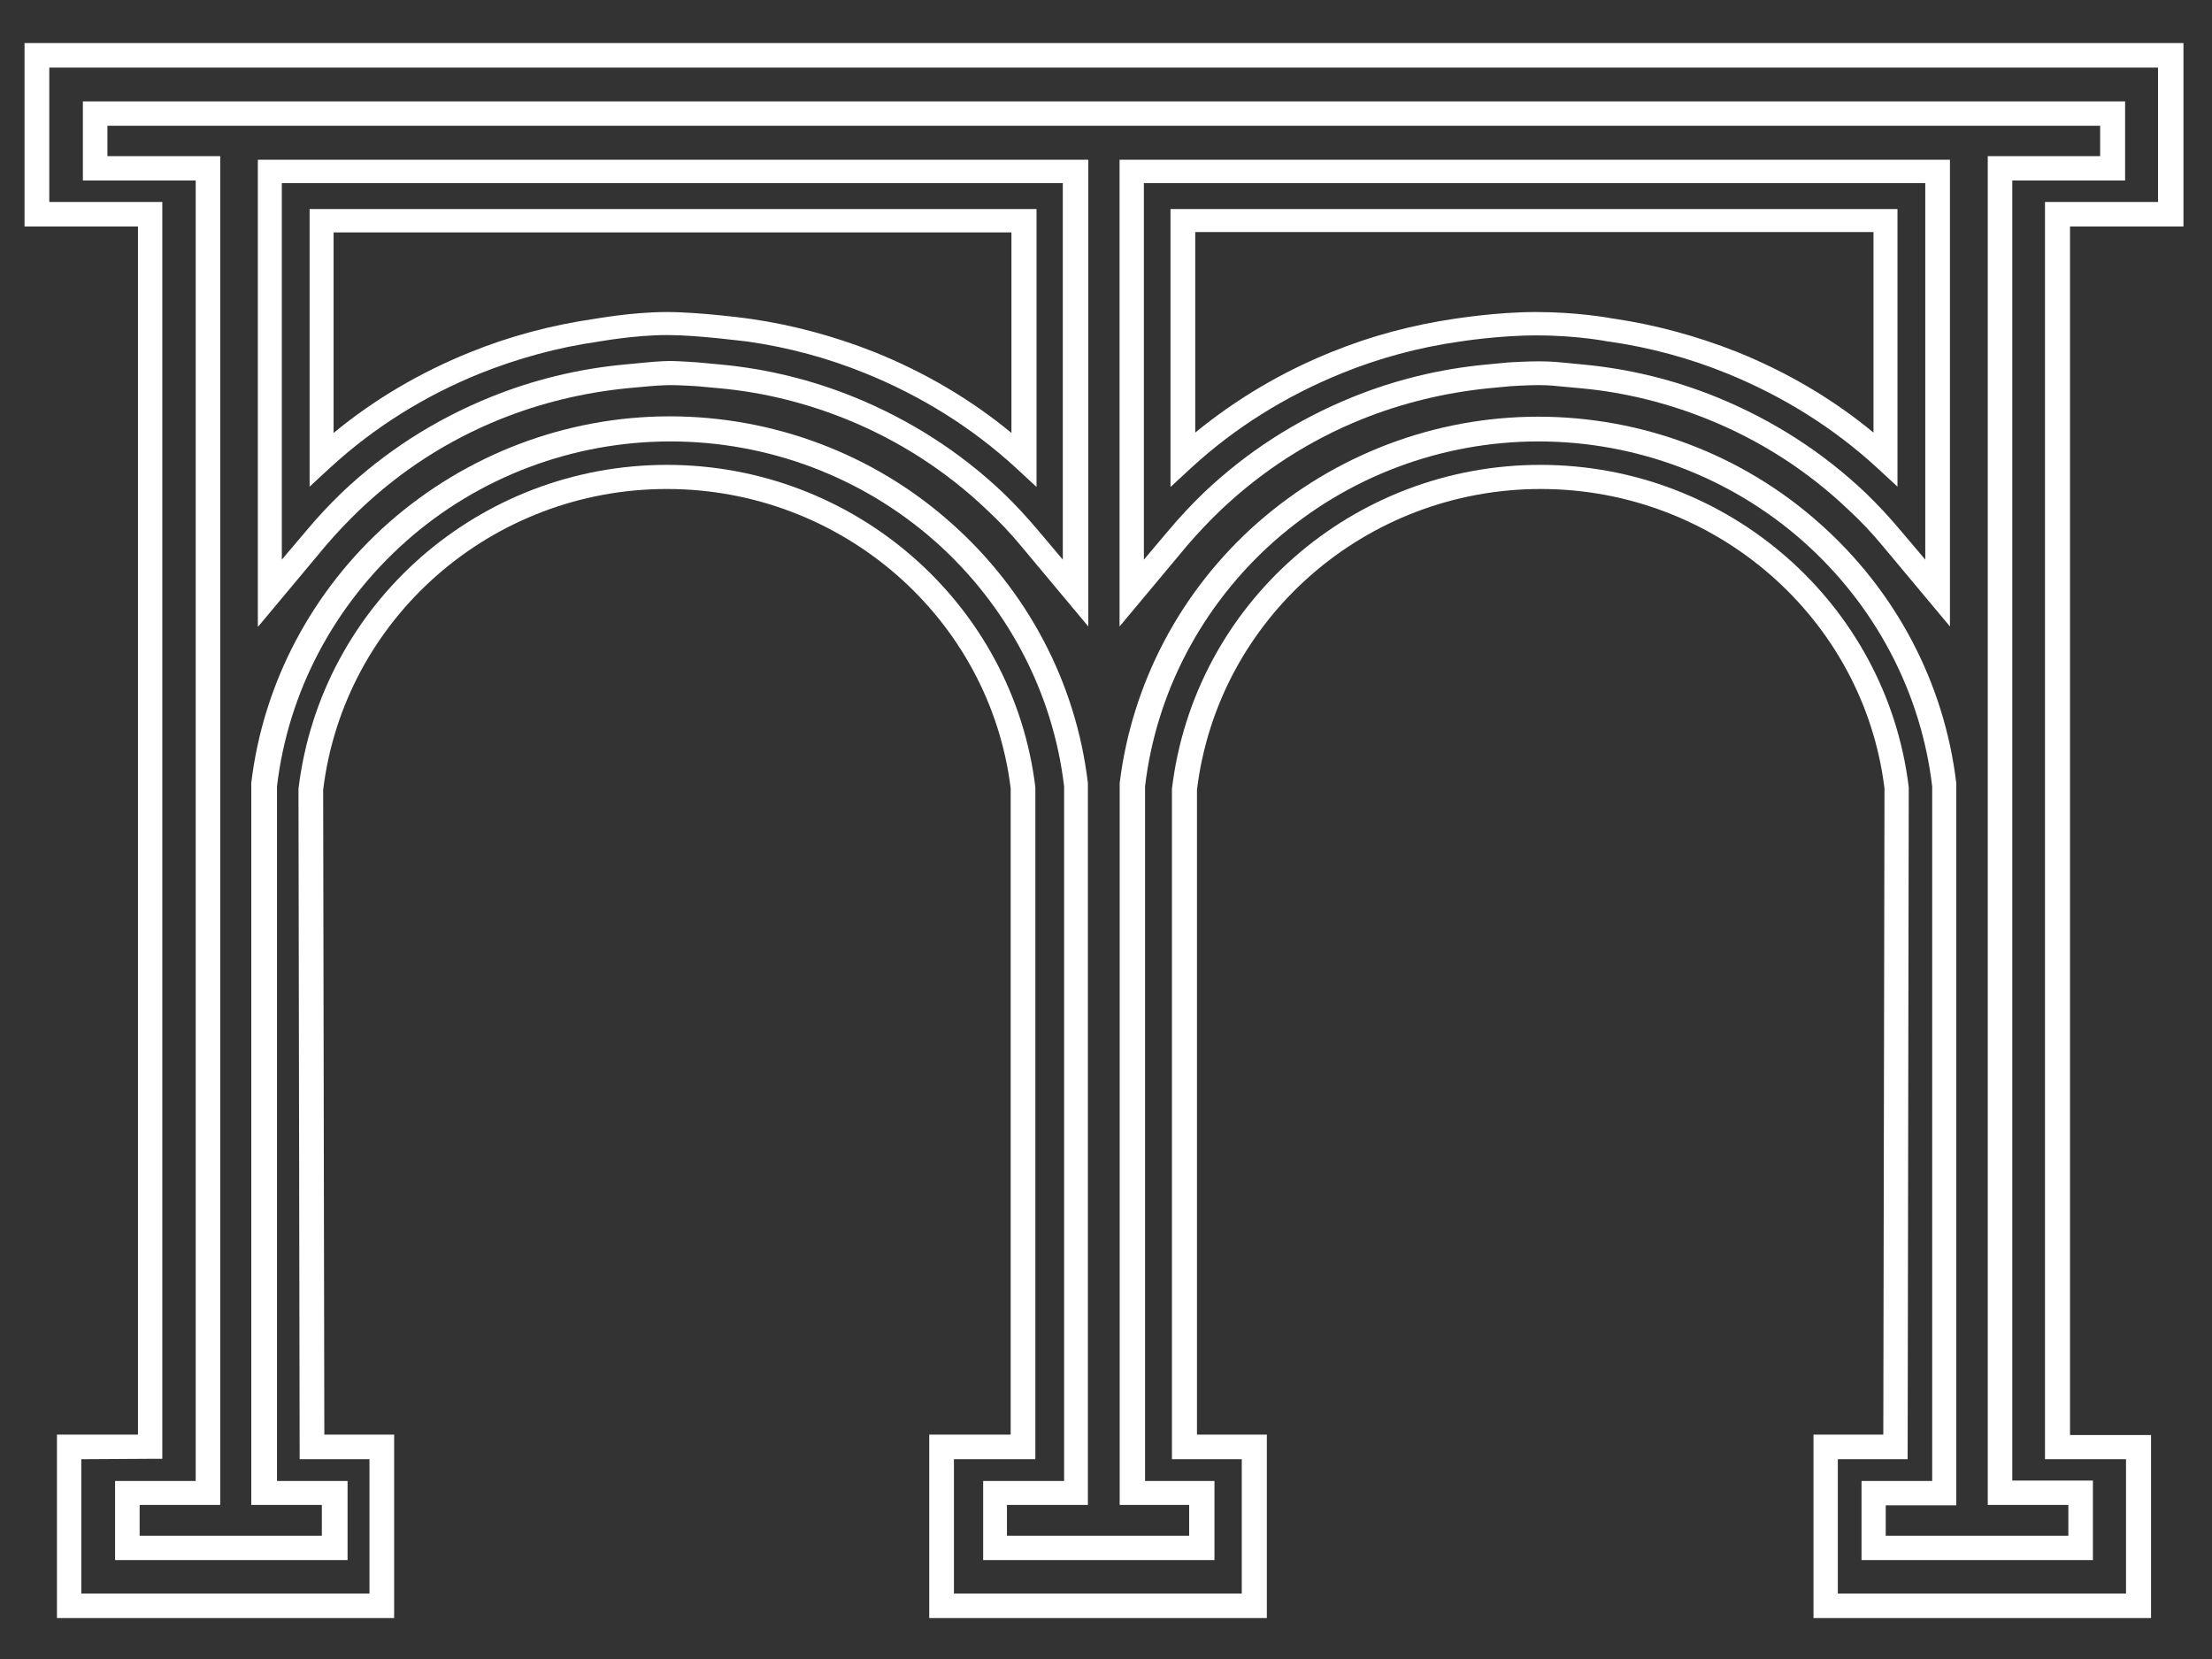
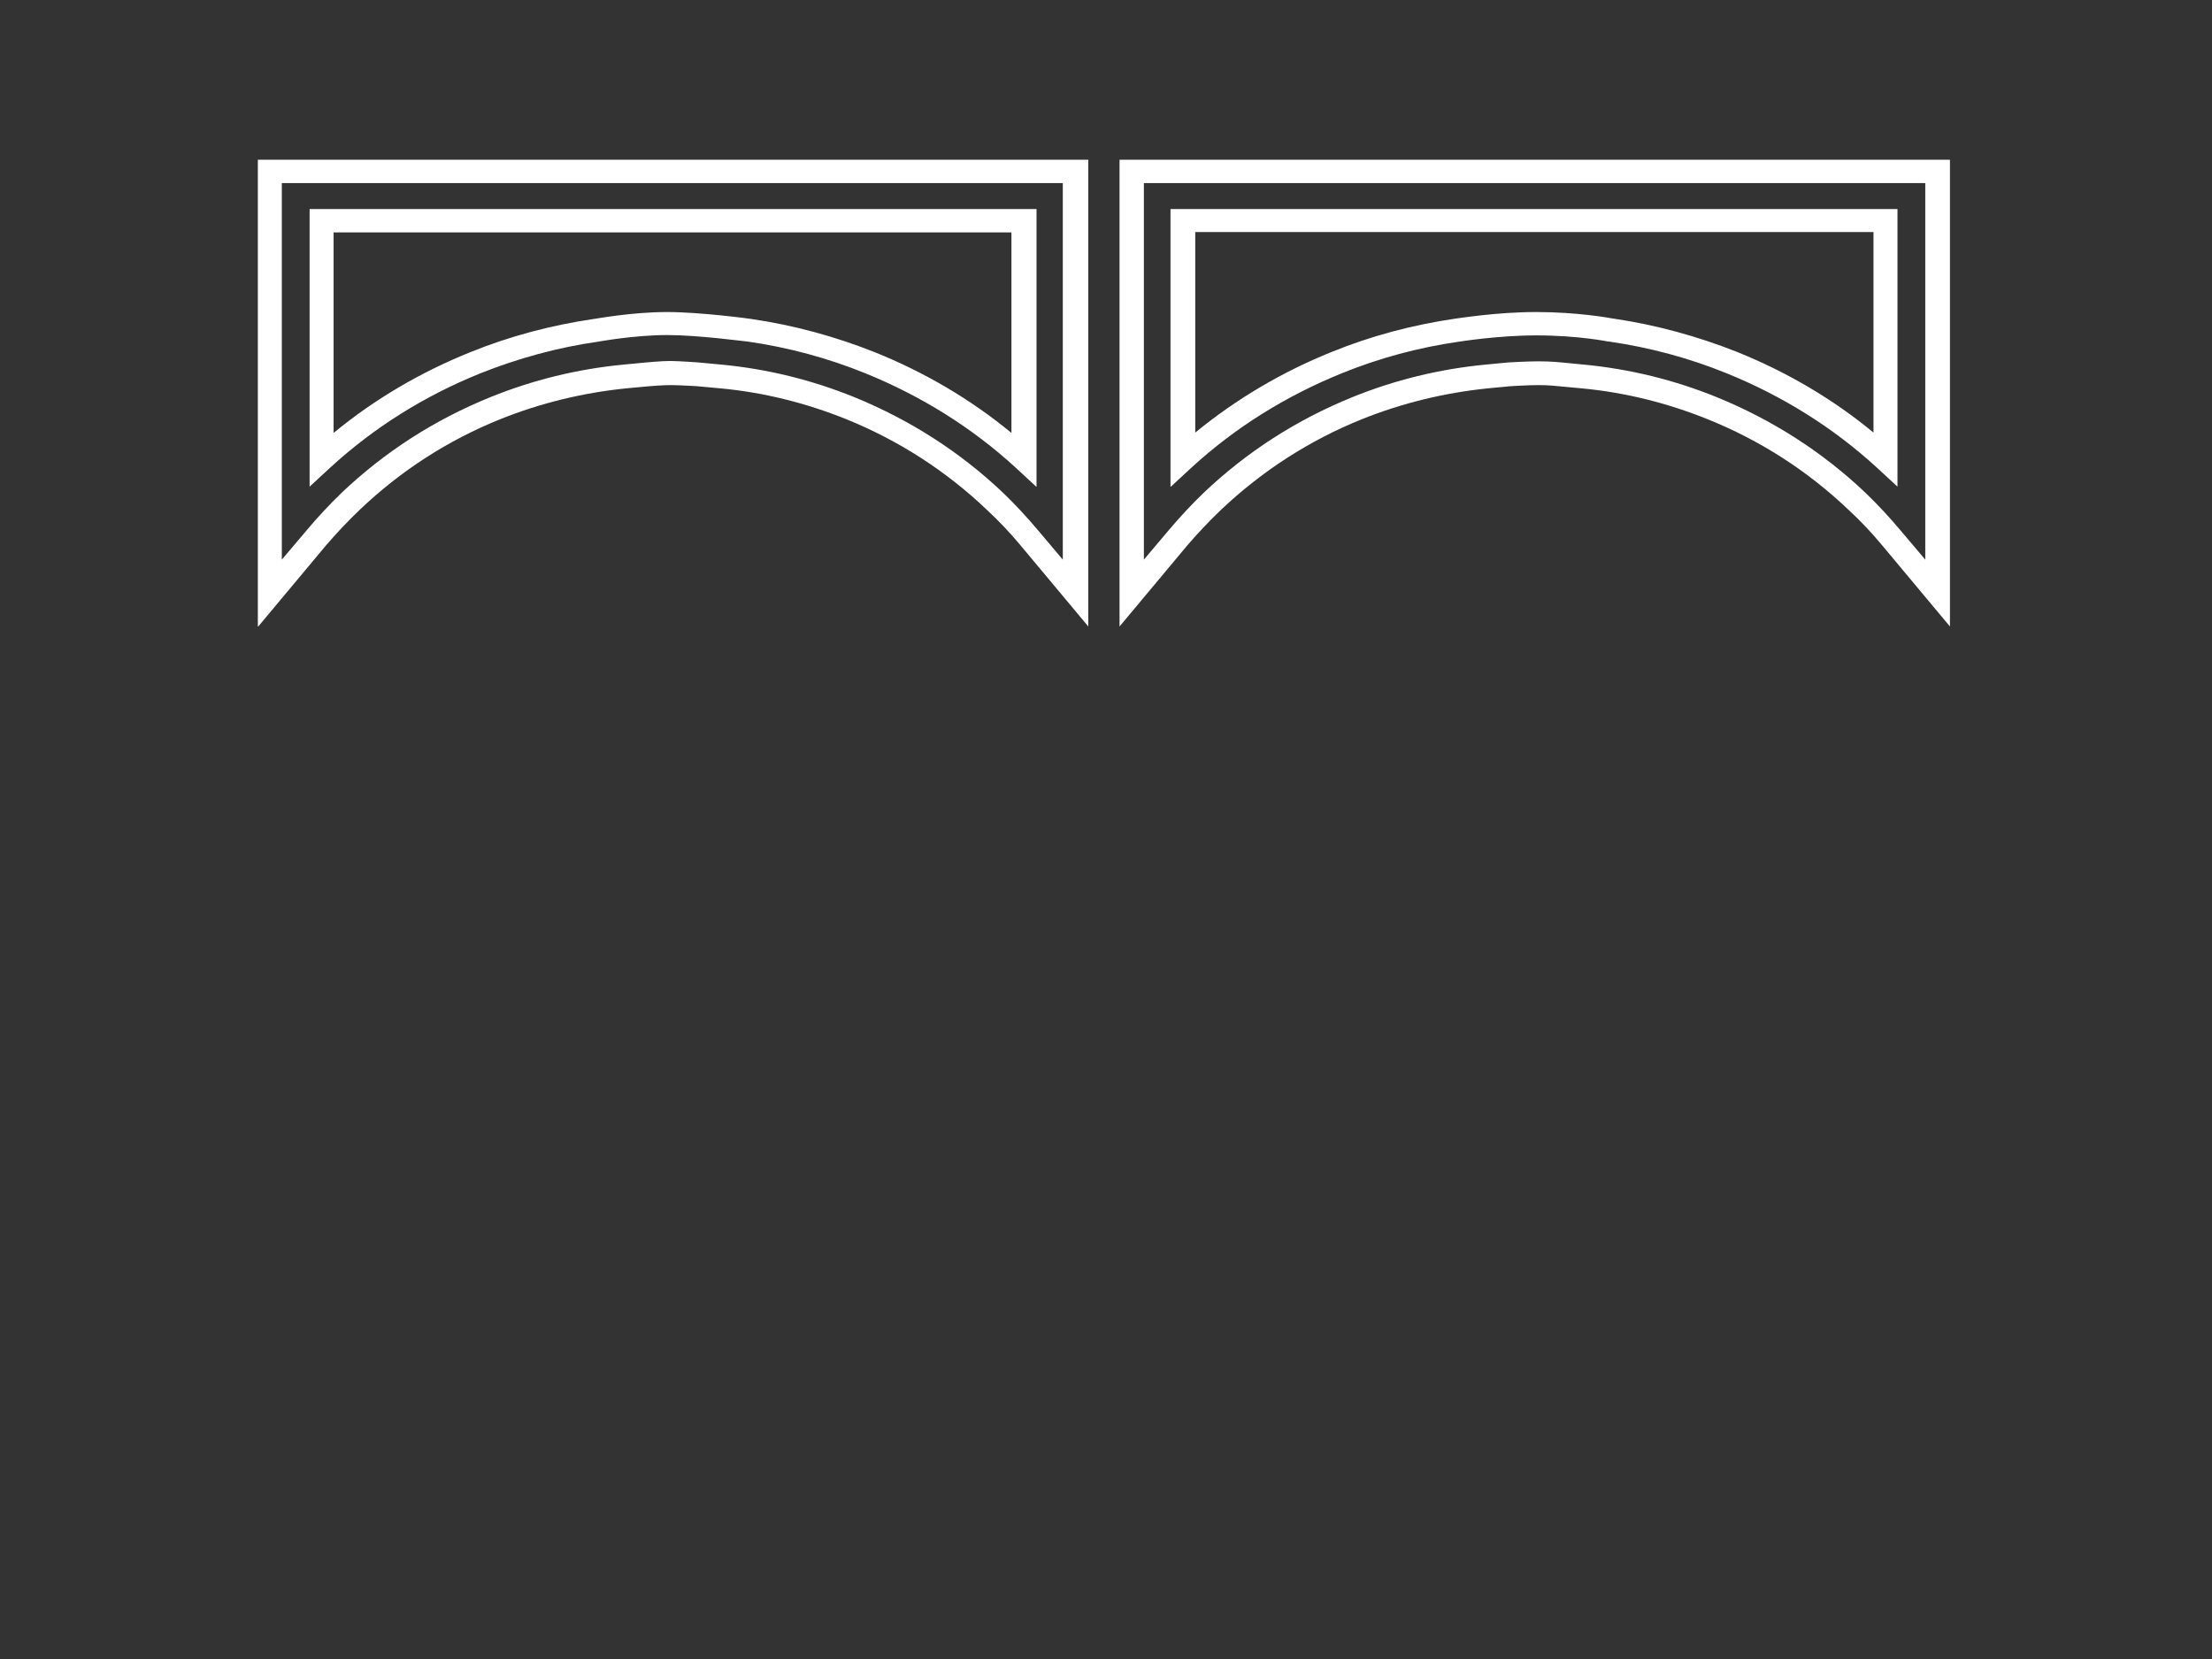
<svg xmlns="http://www.w3.org/2000/svg" width="32" height="24" viewBox="0 0 32 24" fill="none">
  <rect x="0" y="0" width="32" height="24" fill="#333333" stroke="none" />
  <path d="M4.826 3.362V6.263C5.415 5.777 6.081 5.386 6.803 5.095C7.375 4.863 7.975 4.704 8.592 4.614C8.609 4.614 9.132 4.514 9.649 4.514C10.128 4.514 10.838 4.609 10.866 4.614C11.483 4.704 12.083 4.868 12.655 5.095C13.377 5.386 14.043 5.777 14.632 6.263V3.362H4.826ZM14.99 7.04L14.693 6.765C14.059 6.184 13.327 5.729 12.523 5.402C11.978 5.18 11.406 5.026 10.822 4.942C10.8 4.942 10.106 4.847 9.655 4.847C9.17 4.847 8.664 4.942 8.658 4.942C8.064 5.026 7.491 5.185 6.946 5.402C6.137 5.729 5.41 6.184 4.777 6.765L4.479 7.04V3.024H14.995V7.04H14.99ZM23.342 4.609C23.953 4.699 24.553 4.863 25.126 5.09C25.847 5.38 26.514 5.771 27.103 6.258V3.357H17.291V6.258C17.886 5.771 18.547 5.38 19.268 5.09C19.84 4.857 20.441 4.699 21.057 4.609C21.079 4.609 21.635 4.514 22.225 4.514C22.814 4.514 23.282 4.598 23.337 4.609M16.933 7.04V3.024H27.45V7.04L27.152 6.765C26.519 6.184 25.787 5.729 24.983 5.402C24.438 5.18 23.865 5.026 23.282 4.942H23.271C23.271 4.942 22.836 4.852 22.225 4.852C21.669 4.852 21.118 4.942 21.112 4.942C20.523 5.026 19.951 5.18 19.406 5.402C18.602 5.729 17.869 6.184 17.236 6.765L16.939 7.04H16.933ZM9.688 5.222C9.814 5.222 10.101 5.243 10.101 5.243L10.442 5.275C11.103 5.338 11.747 5.497 12.358 5.745C13.162 6.073 13.889 6.538 14.511 7.129C14.693 7.304 14.863 7.489 15.023 7.679L15.375 8.096V2.649H4.077V8.096L4.43 7.679C4.589 7.489 4.76 7.304 4.942 7.129C5.564 6.538 6.285 6.073 7.095 5.745C7.706 5.497 8.355 5.338 9.016 5.275L9.352 5.243C9.352 5.243 9.567 5.222 9.699 5.222M3.73 9.063V2.311H15.744V9.063L14.764 7.89C14.616 7.711 14.45 7.536 14.274 7.373C13.685 6.812 12.997 6.369 12.237 6.062C11.659 5.83 11.048 5.676 10.42 5.618L10.084 5.587C10.084 5.587 9.82 5.571 9.704 5.571C9.589 5.571 9.396 5.587 9.396 5.587L9.06 5.618C8.432 5.682 7.821 5.83 7.243 6.062C6.478 6.369 5.795 6.812 5.206 7.373C5.035 7.536 4.87 7.711 4.716 7.89L3.736 9.063H3.73ZM22.258 5.227C22.445 5.227 22.582 5.243 22.588 5.243L22.918 5.275C23.579 5.338 24.223 5.497 24.834 5.745C25.638 6.073 26.365 6.538 26.987 7.129C27.169 7.304 27.34 7.489 27.499 7.679L27.852 8.096V2.649H16.548V8.096L16.9 7.679C17.06 7.489 17.231 7.304 17.413 7.129C18.035 6.538 18.756 6.073 19.565 5.745C20.176 5.497 20.826 5.338 21.487 5.275L21.823 5.243C21.823 5.243 22.087 5.227 22.258 5.227ZM28.209 9.063L27.229 7.89C27.081 7.711 26.916 7.536 26.739 7.373C26.15 6.812 25.462 6.369 24.697 6.062C24.119 5.83 23.507 5.676 22.88 5.618L22.544 5.587C22.544 5.587 22.417 5.571 22.258 5.571C22.098 5.571 21.85 5.587 21.85 5.587L21.525 5.618C20.898 5.682 20.287 5.83 19.708 6.062C18.943 6.369 18.26 6.812 17.666 7.373C17.495 7.536 17.33 7.711 17.176 7.89L16.196 9.063V2.311H28.209V9.063Z" fill="white" />
-   <path d="M26.592 23.053H30.756V21.11H29.584V2.922H31.219V0.978H0.713V2.922H2.348V21.104H2.169L1.176 21.11V23.053H5.345V21.11H4.335L4.318 11.411C4.642 8.729 6.936 6.725 9.648 6.725C12.36 6.725 14.654 8.729 14.978 11.388V21.11H13.8V23.053H17.964V21.11H16.954V20.932V11.411C17.277 8.729 19.571 6.725 22.284 6.725C24.996 6.725 27.29 8.729 27.613 11.388L27.597 21.11H26.587V23.053H26.592ZM31.118 23.408H26.235V20.754H27.245L27.262 11.405C26.96 8.945 24.823 7.074 22.289 7.074C19.755 7.074 17.618 8.945 17.316 11.427V20.754H18.327V23.408H13.443V20.754H14.621V11.405C14.319 8.945 12.182 7.074 9.648 7.074C7.114 7.074 4.977 8.945 4.675 11.427L4.692 20.754H5.702V23.408H0.824V20.754H1.996V3.277H0.355V0.623H31.587V3.277H29.946V20.76H31.118V23.414V23.408Z" fill="white" />
-   <path d="M27.286 22.217H29.922V21.771H28.756V21.595V2.259H30.382V1.819H1.554V2.259H3.186V21.771H2.02V22.217H4.656V21.771H3.635V11.328C3.807 9.88 4.518 8.538 5.627 7.558C6.748 6.573 8.191 6.023 9.689 6.023C11.188 6.023 12.636 6.568 13.751 7.558C14.861 8.538 15.566 9.875 15.738 11.328V11.371V21.771H14.567V22.217H17.203V21.771H16.198V11.328C16.376 9.88 17.081 8.543 18.191 7.564C19.312 6.579 20.754 6.028 22.253 6.028C23.751 6.028 25.199 6.573 26.315 7.564C27.424 8.543 28.129 9.88 28.301 11.333V11.377V21.777H27.28V22.223L27.286 22.217ZM30.277 22.569H26.93V21.425H27.952V11.377C27.791 10.012 27.125 8.752 26.081 7.828C25.027 6.898 23.668 6.386 22.258 6.386C20.849 6.386 19.489 6.898 18.435 7.828C17.392 8.752 16.726 10.012 16.565 11.377V21.425H17.569V22.569H14.223V21.425H15.394V11.377C15.233 10.012 14.567 8.752 13.524 7.828C12.47 6.898 11.11 6.386 9.7 6.386C8.291 6.386 6.926 6.898 5.877 7.828C4.834 8.752 4.168 10.012 4.007 11.377V21.425H5.028V22.569H1.665V21.425H2.831V2.611H1.199V1.467H30.743V2.611H29.111V21.419H30.277V22.564V22.569Z" fill="white" />
</svg>